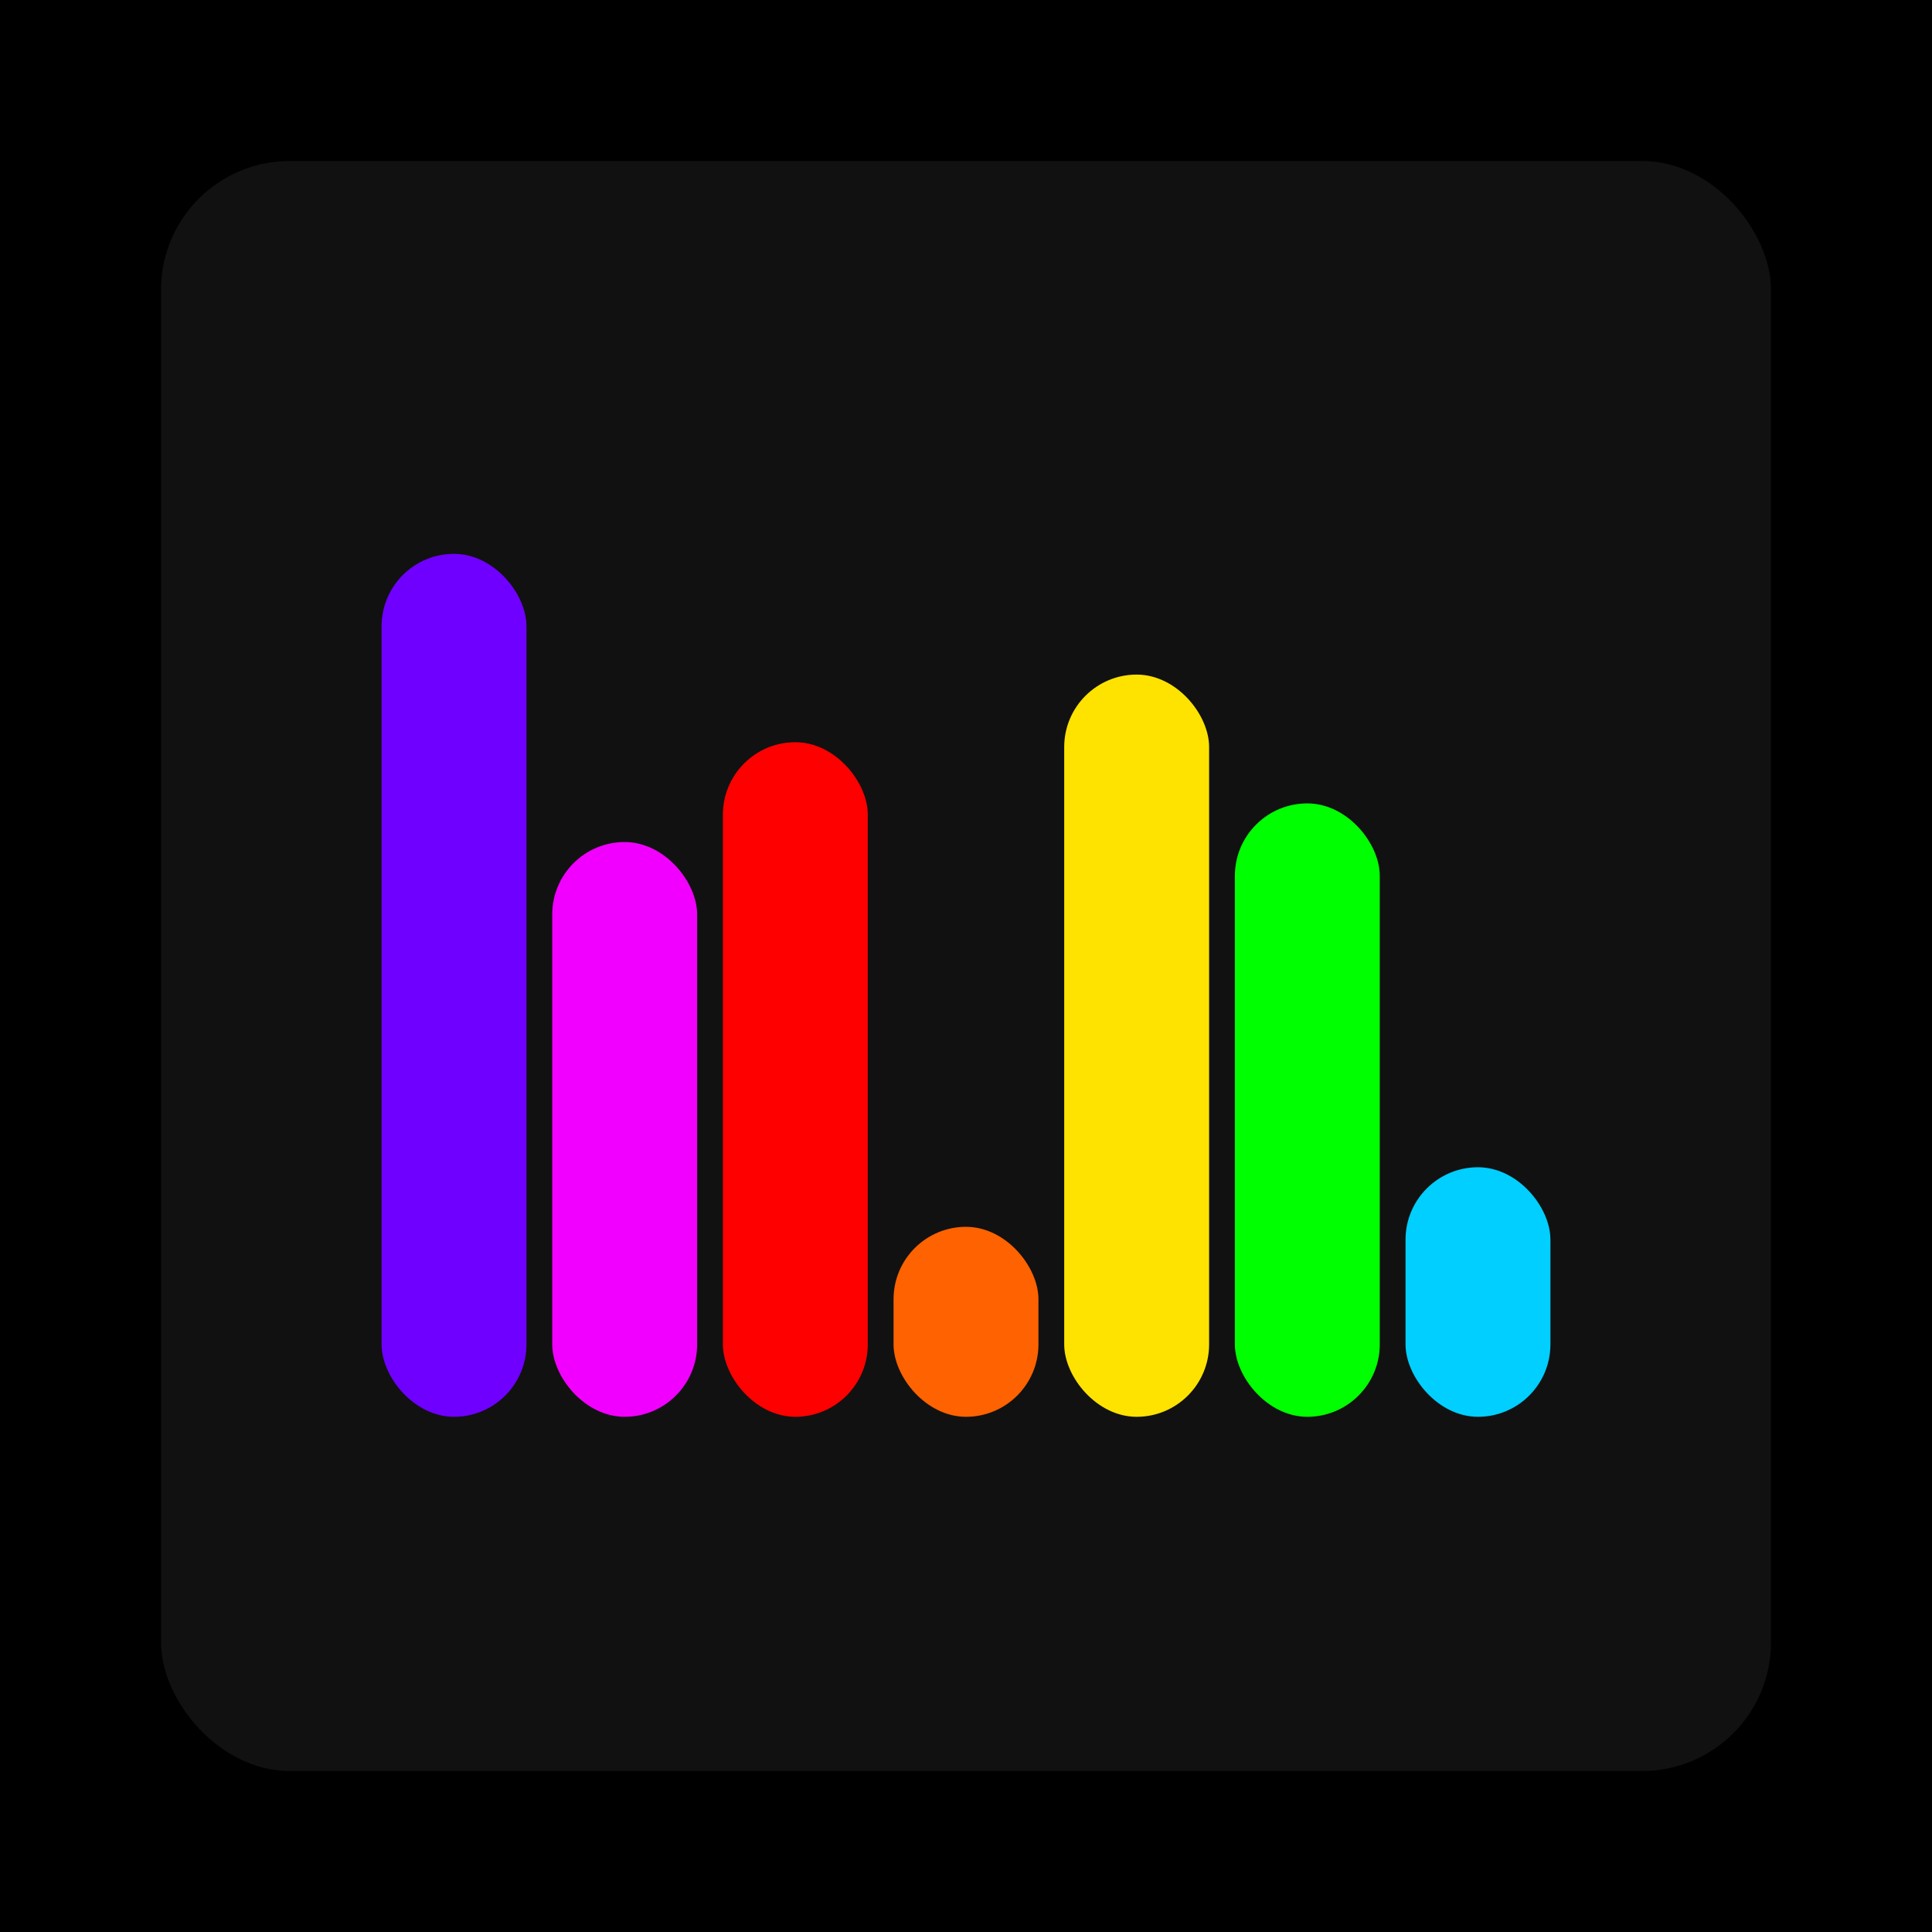
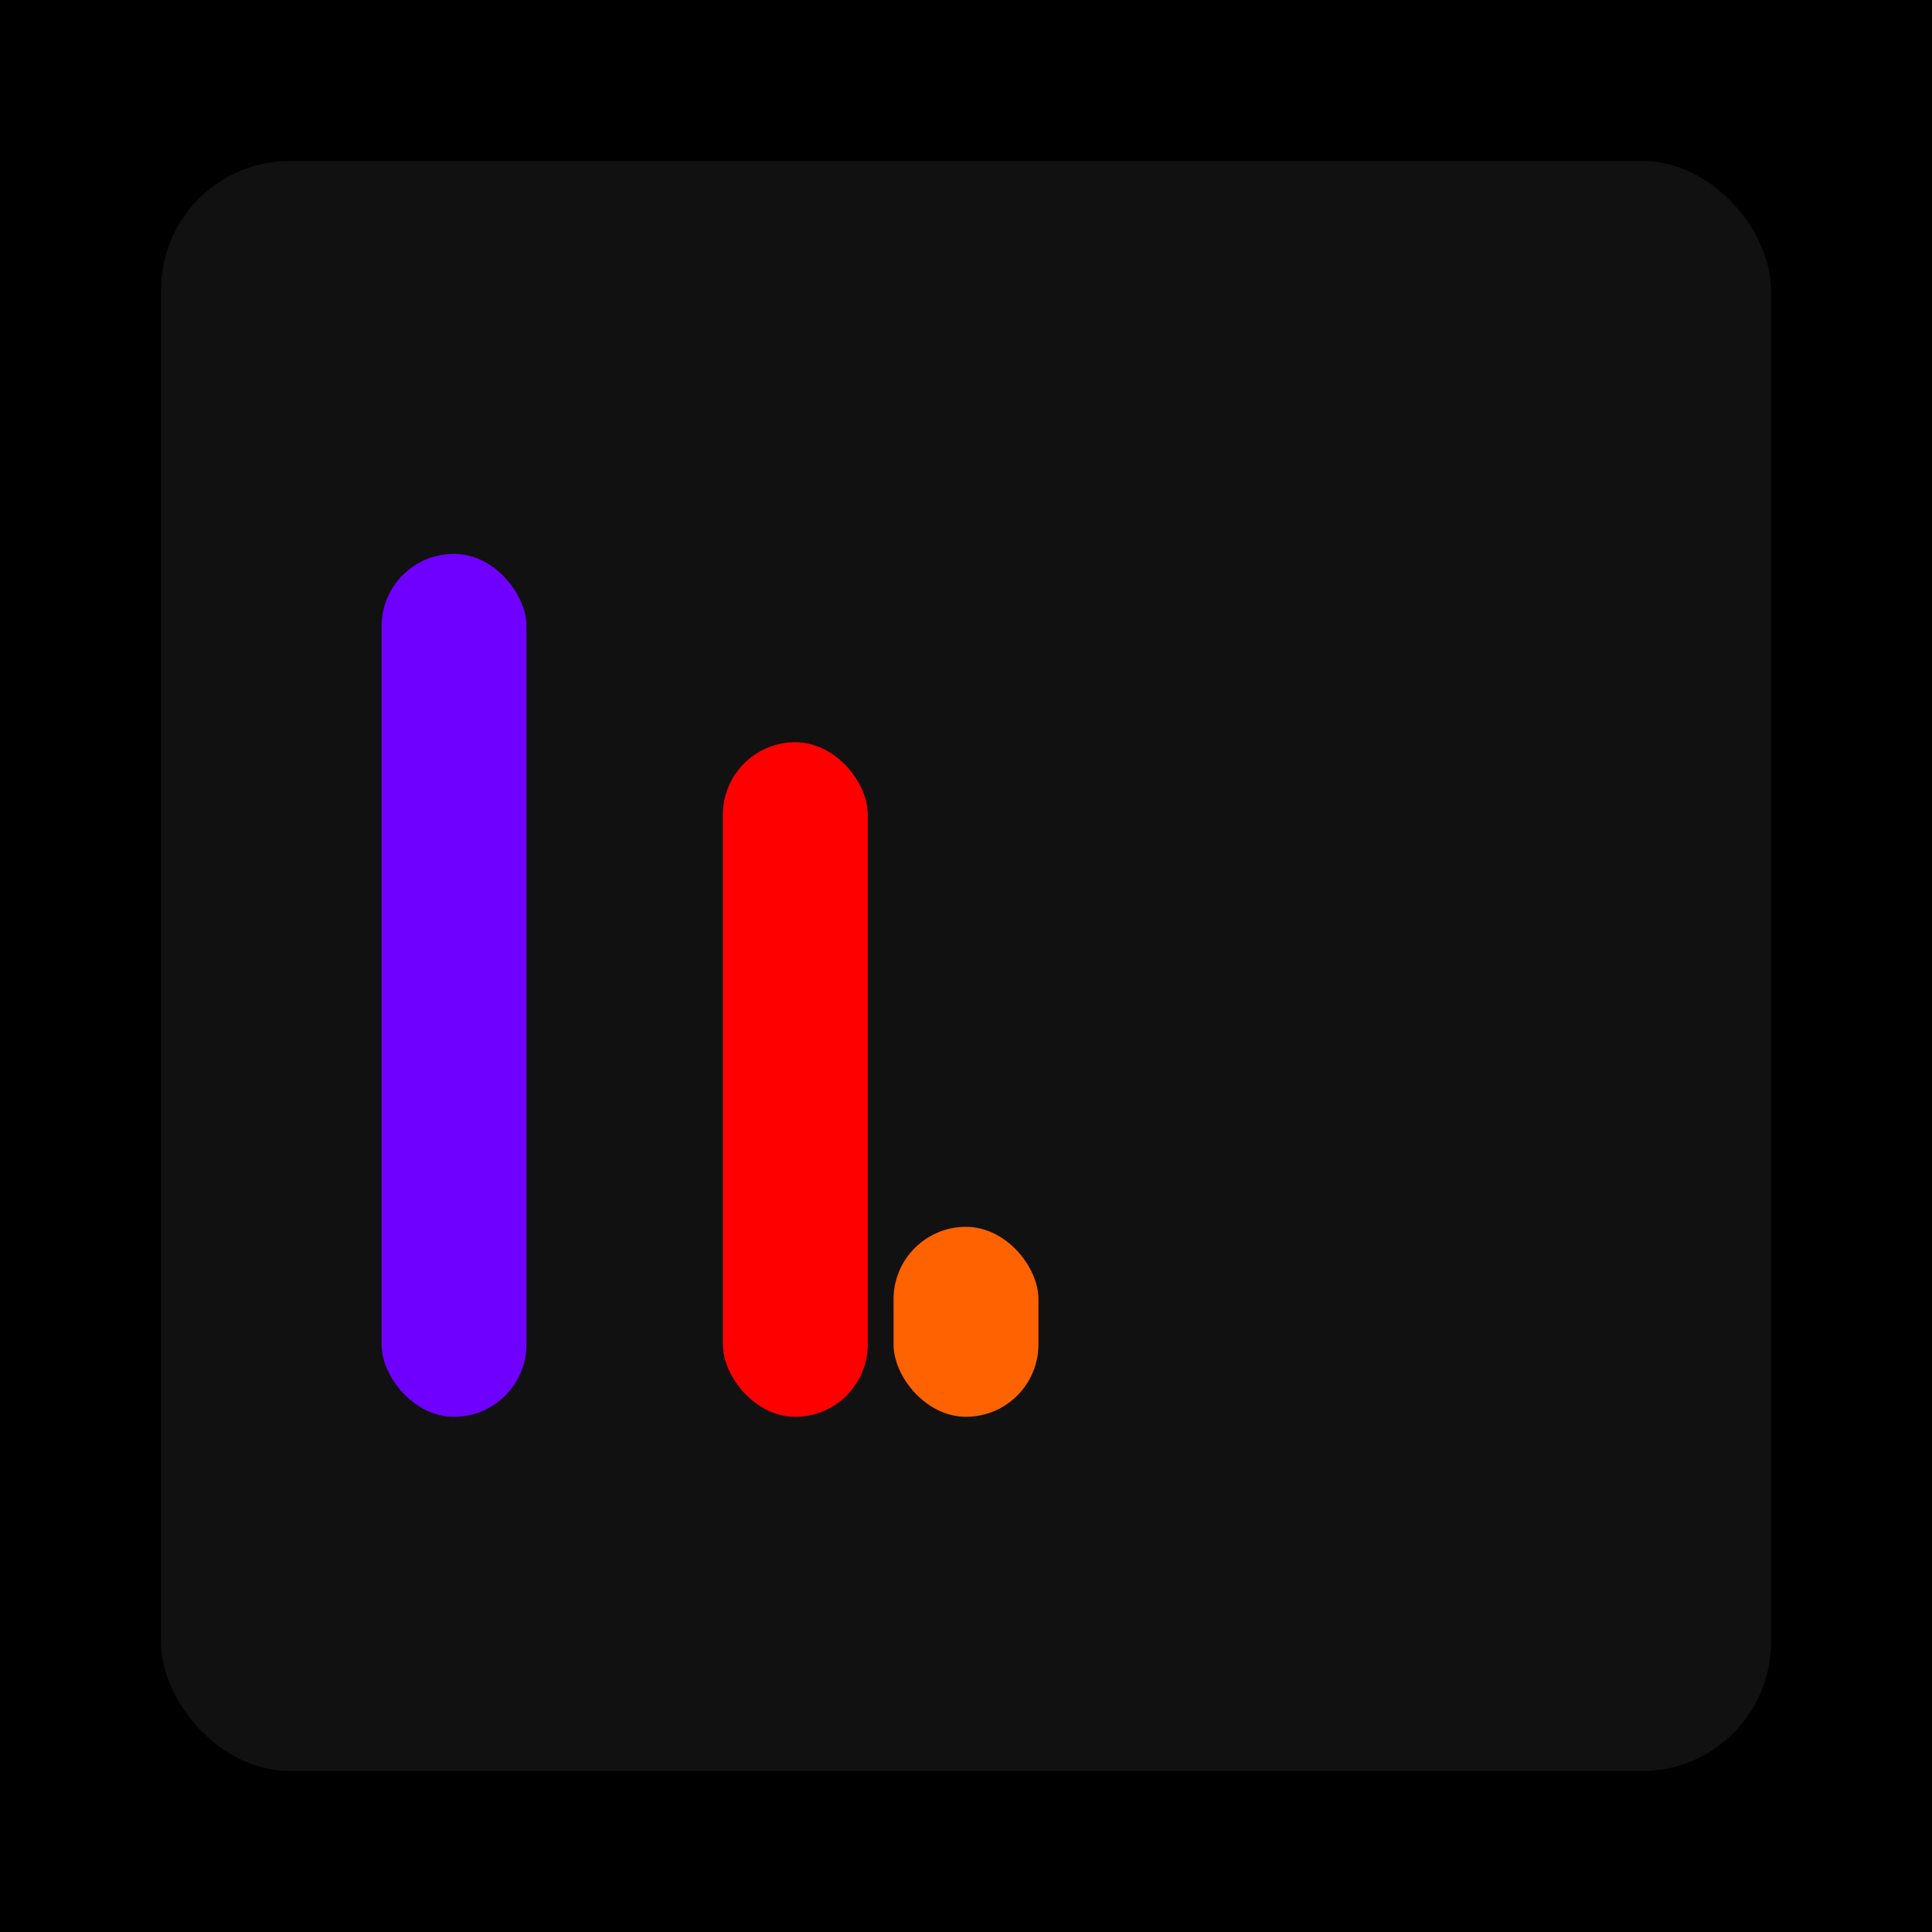
<svg xmlns="http://www.w3.org/2000/svg" width="1200" height="1200">
  <rect x="0" y="0" width="1200" height="1200" fill="#000000" />
  <rect x="100" y="100" width="1000" height="1000" fill="#111111" rx="80" ry="80" />
  <rect x="237" y="344" width="90" height="536" fill="#6F00FF" rx="45" ry="45" />
-   <rect x="343" y="523" width="90" height="357" fill="#F200FF" rx="45" ry="45" />
  <rect x="449" y="461" width="90" height="419" fill="#FF0000" rx="45" ry="45" />
  <rect x="555" y="762" width="90" height="118" fill="#FF6200" rx="45" ry="45" />
-   <rect x="661" y="419" width="90" height="461" fill="#FFE300" rx="45" ry="45" />
-   <rect x="767" y="499" width="90" height="381" fill="#00FF00" rx="45" ry="45" />
-   <rect x="873" y="725" width="90" height="155" fill="#00CFFF" rx="45" ry="45" />
</svg>